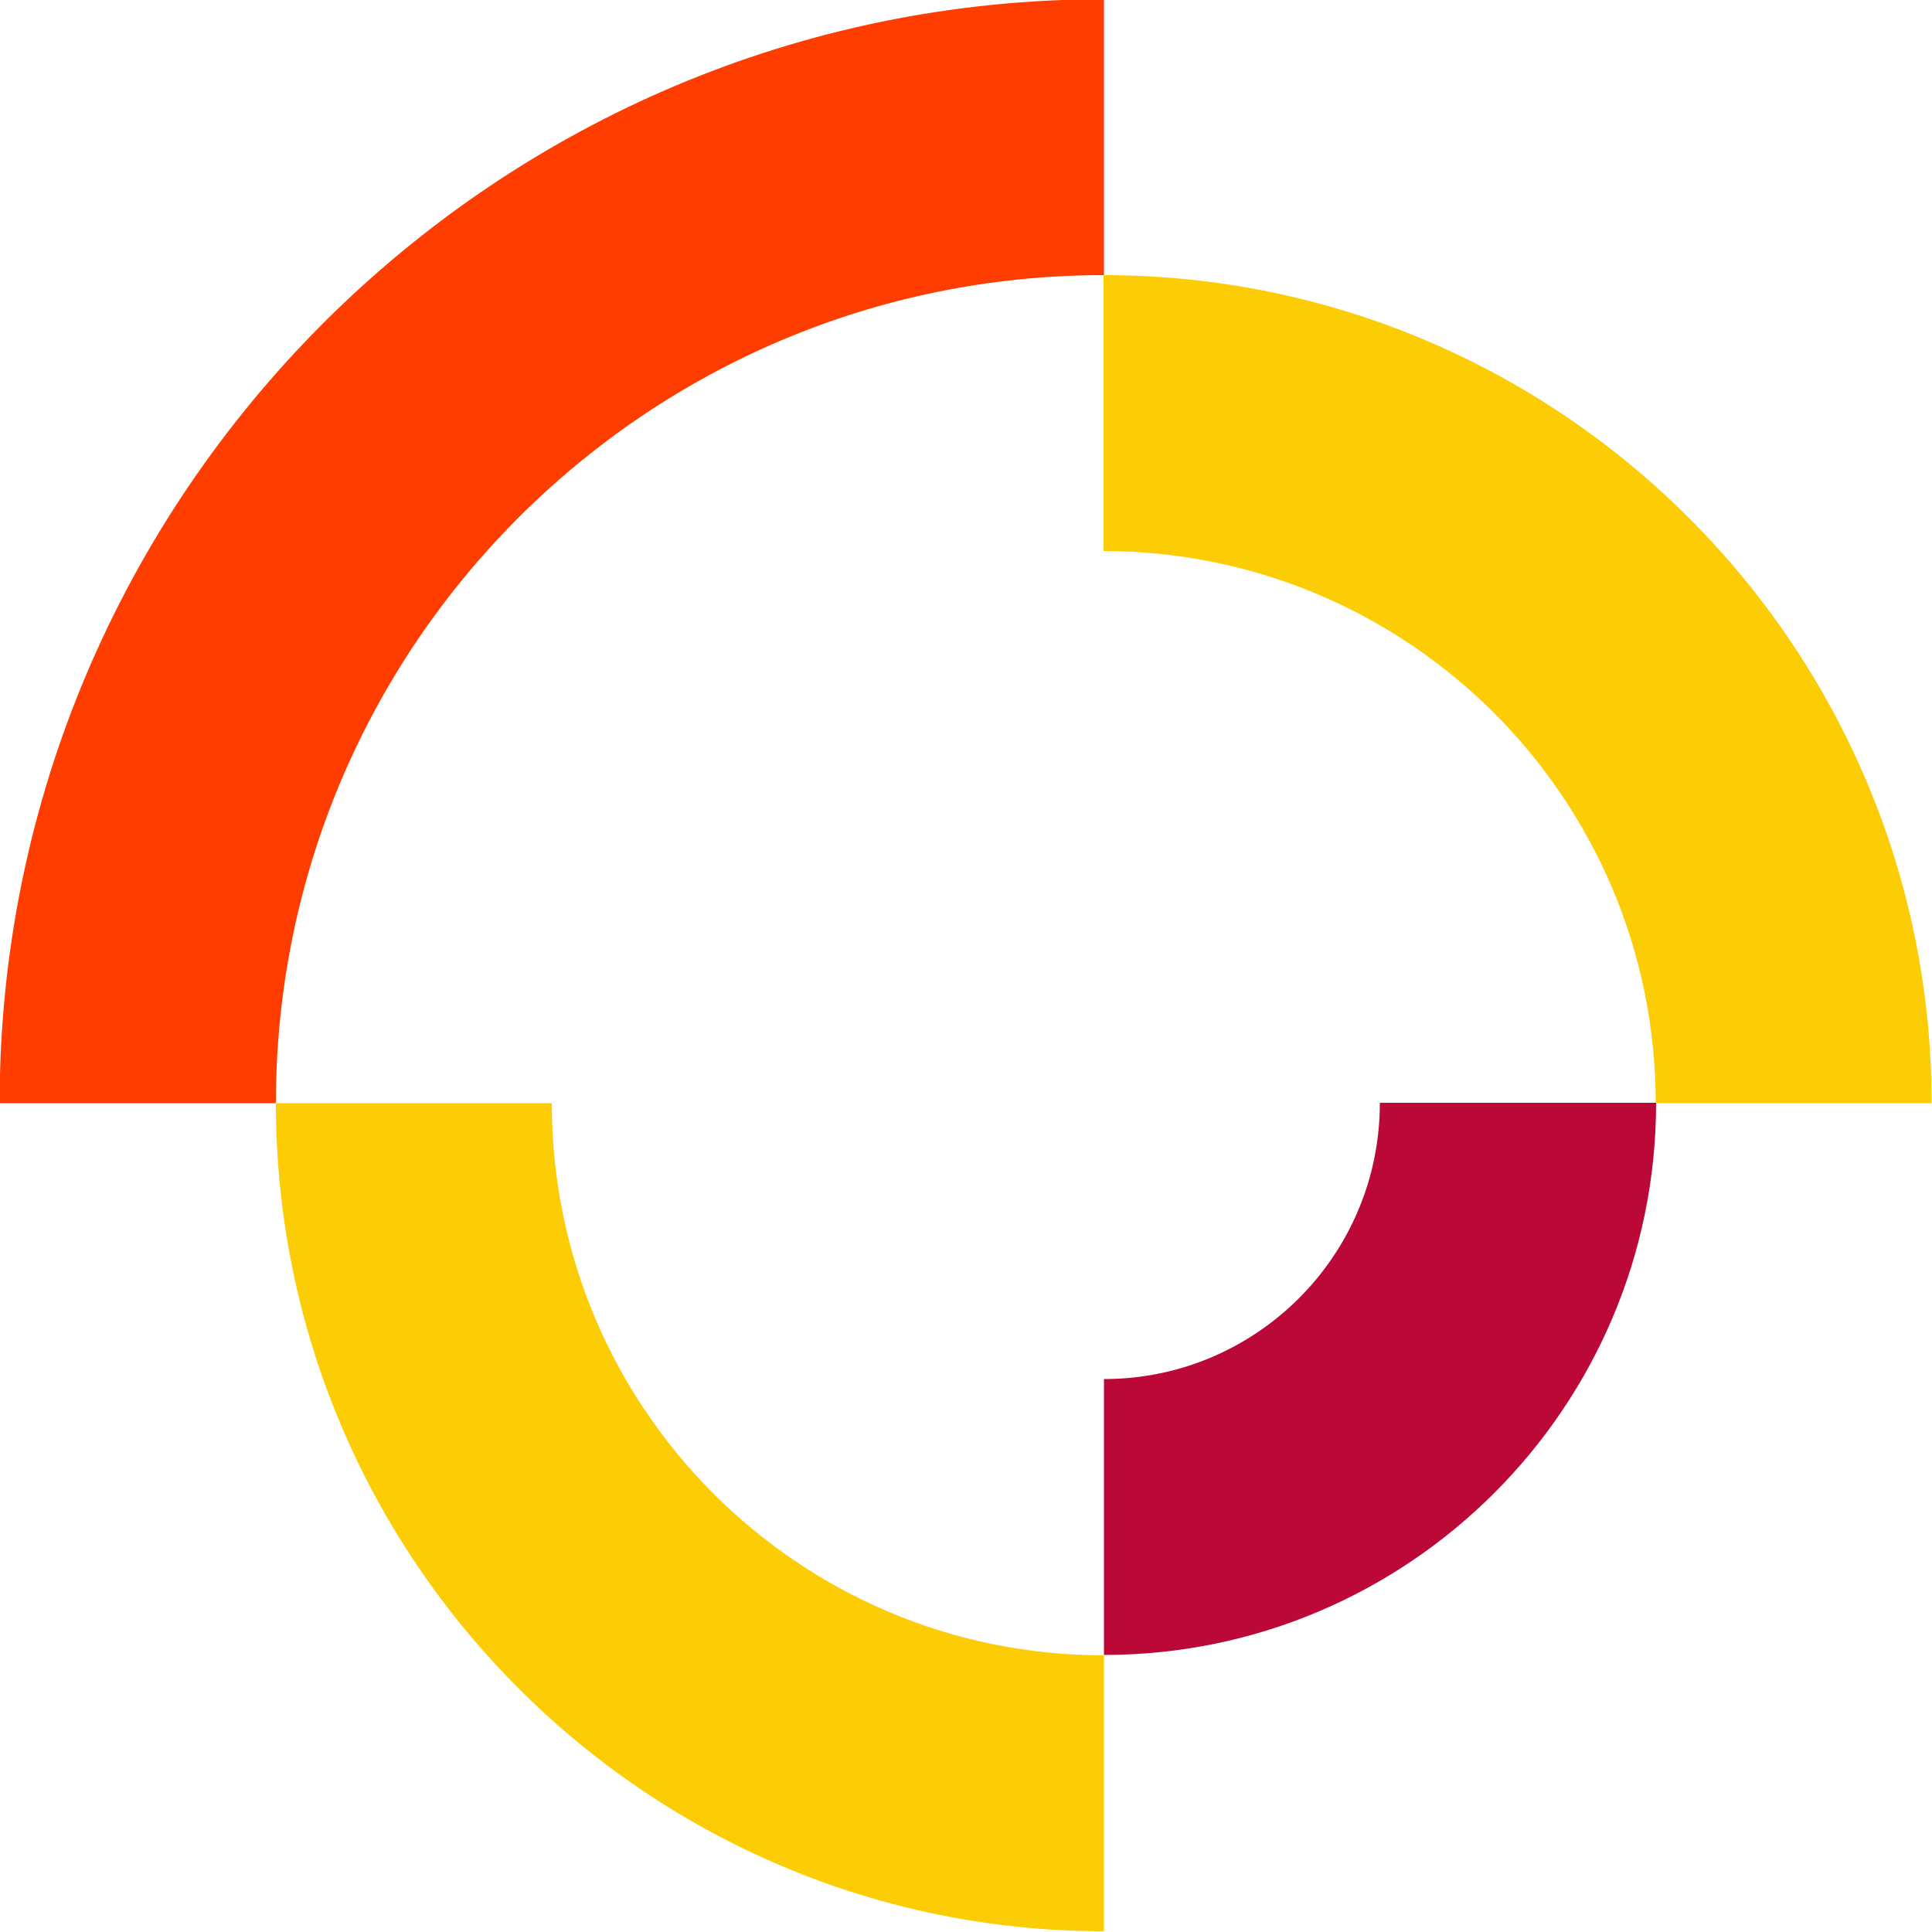
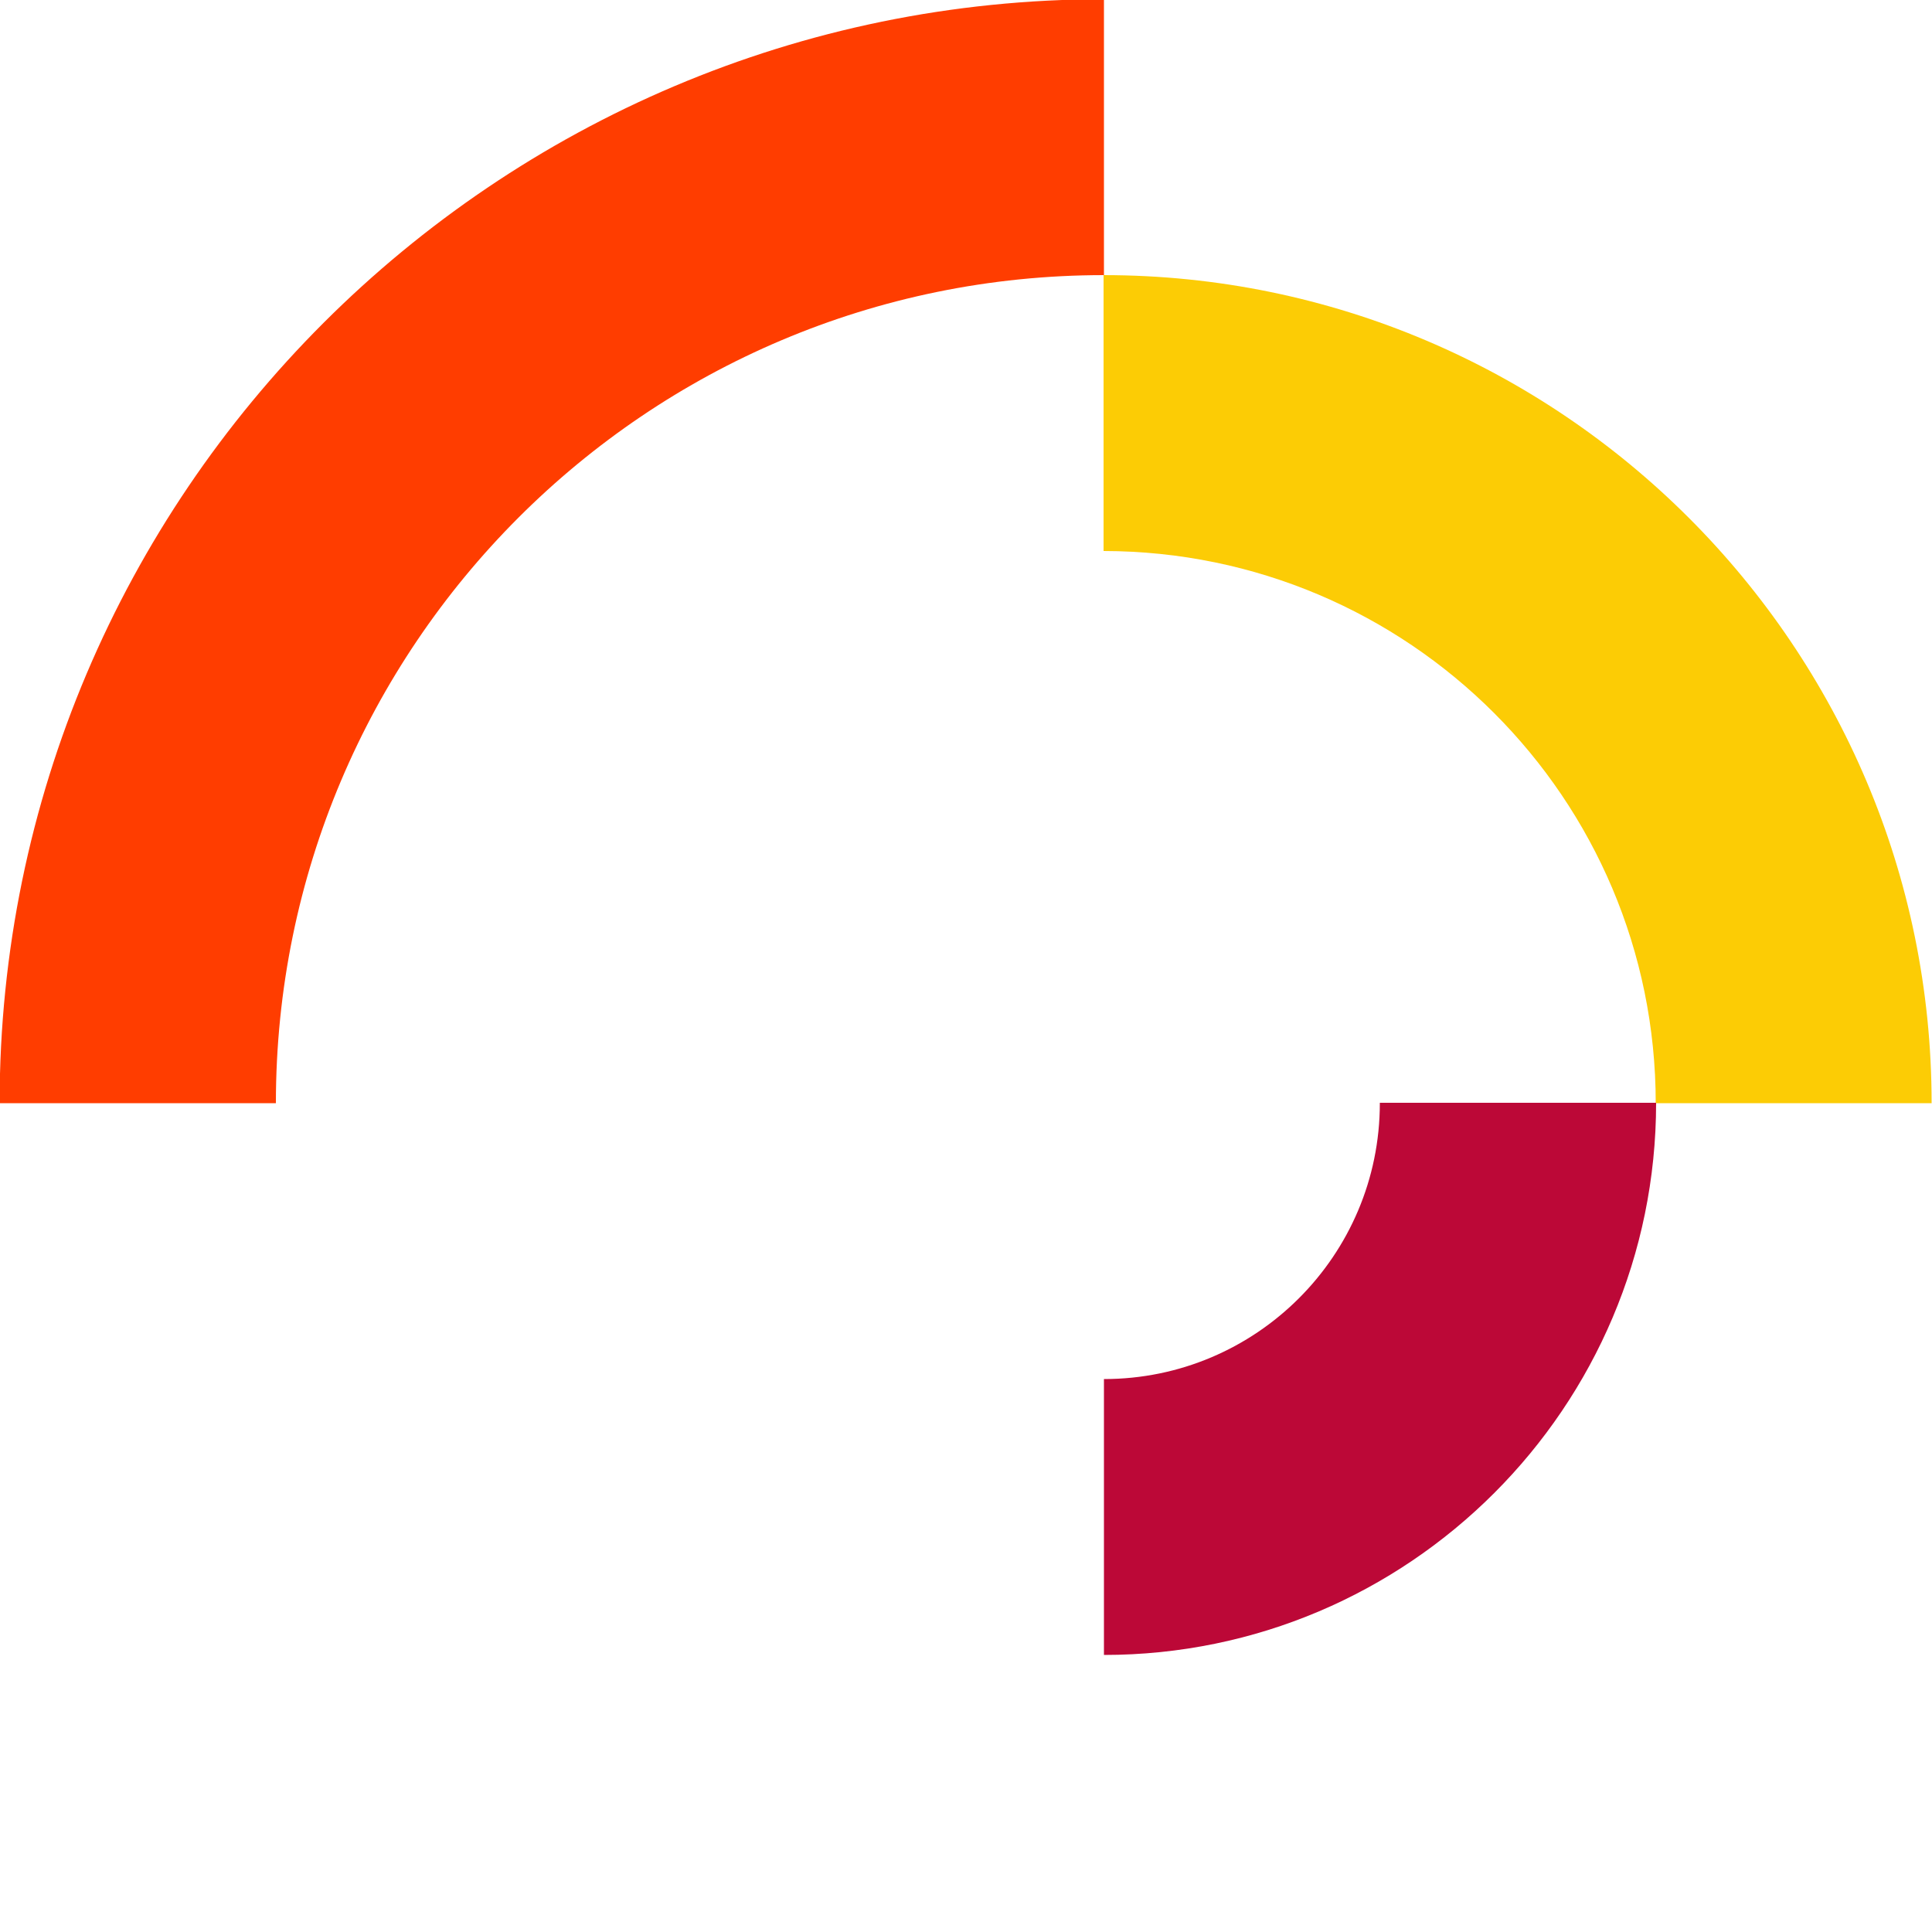
<svg xmlns="http://www.w3.org/2000/svg" version="1.1" id="Livello_1" x="0px" y="0px" viewBox="0 0 500 500" style="enable-background:new 0 0 500 500;" xml:space="preserve">
  <style type="text/css"> .st0{fill:#FF3D00;} .st1{fill:#FCCC05;} .st2{fill:#BC0837;} </style>
  <g>
    <path class="st0" d="M71.4,285.5c0-118.3,95.9-214.3,214.3-214.3V-0.2C128.1-0.2-0.1,128-0.1,285.5H71.4z" />
    <g>
-       <path class="st1" d="M142.8,285.5H71.4c0,118.2,96.1,214.3,214.3,214.3v-71.4C206.7,428.4,142.8,364.4,142.8,285.5z" />
      <path class="st1" d="M428.5,285.5h71.4c0-118.2-96.1-214.3-214.3-214.3v71.4C364.5,142.7,428.5,206.6,428.5,285.5z" />
    </g>
    <path class="st2" d="M357.1,285.5c0,39.4-32,71.4-71.4,71.4v71.4c78.8,0,142.9-64.1,142.9-142.9h-71.5V285.5z" />
  </g>
</svg>